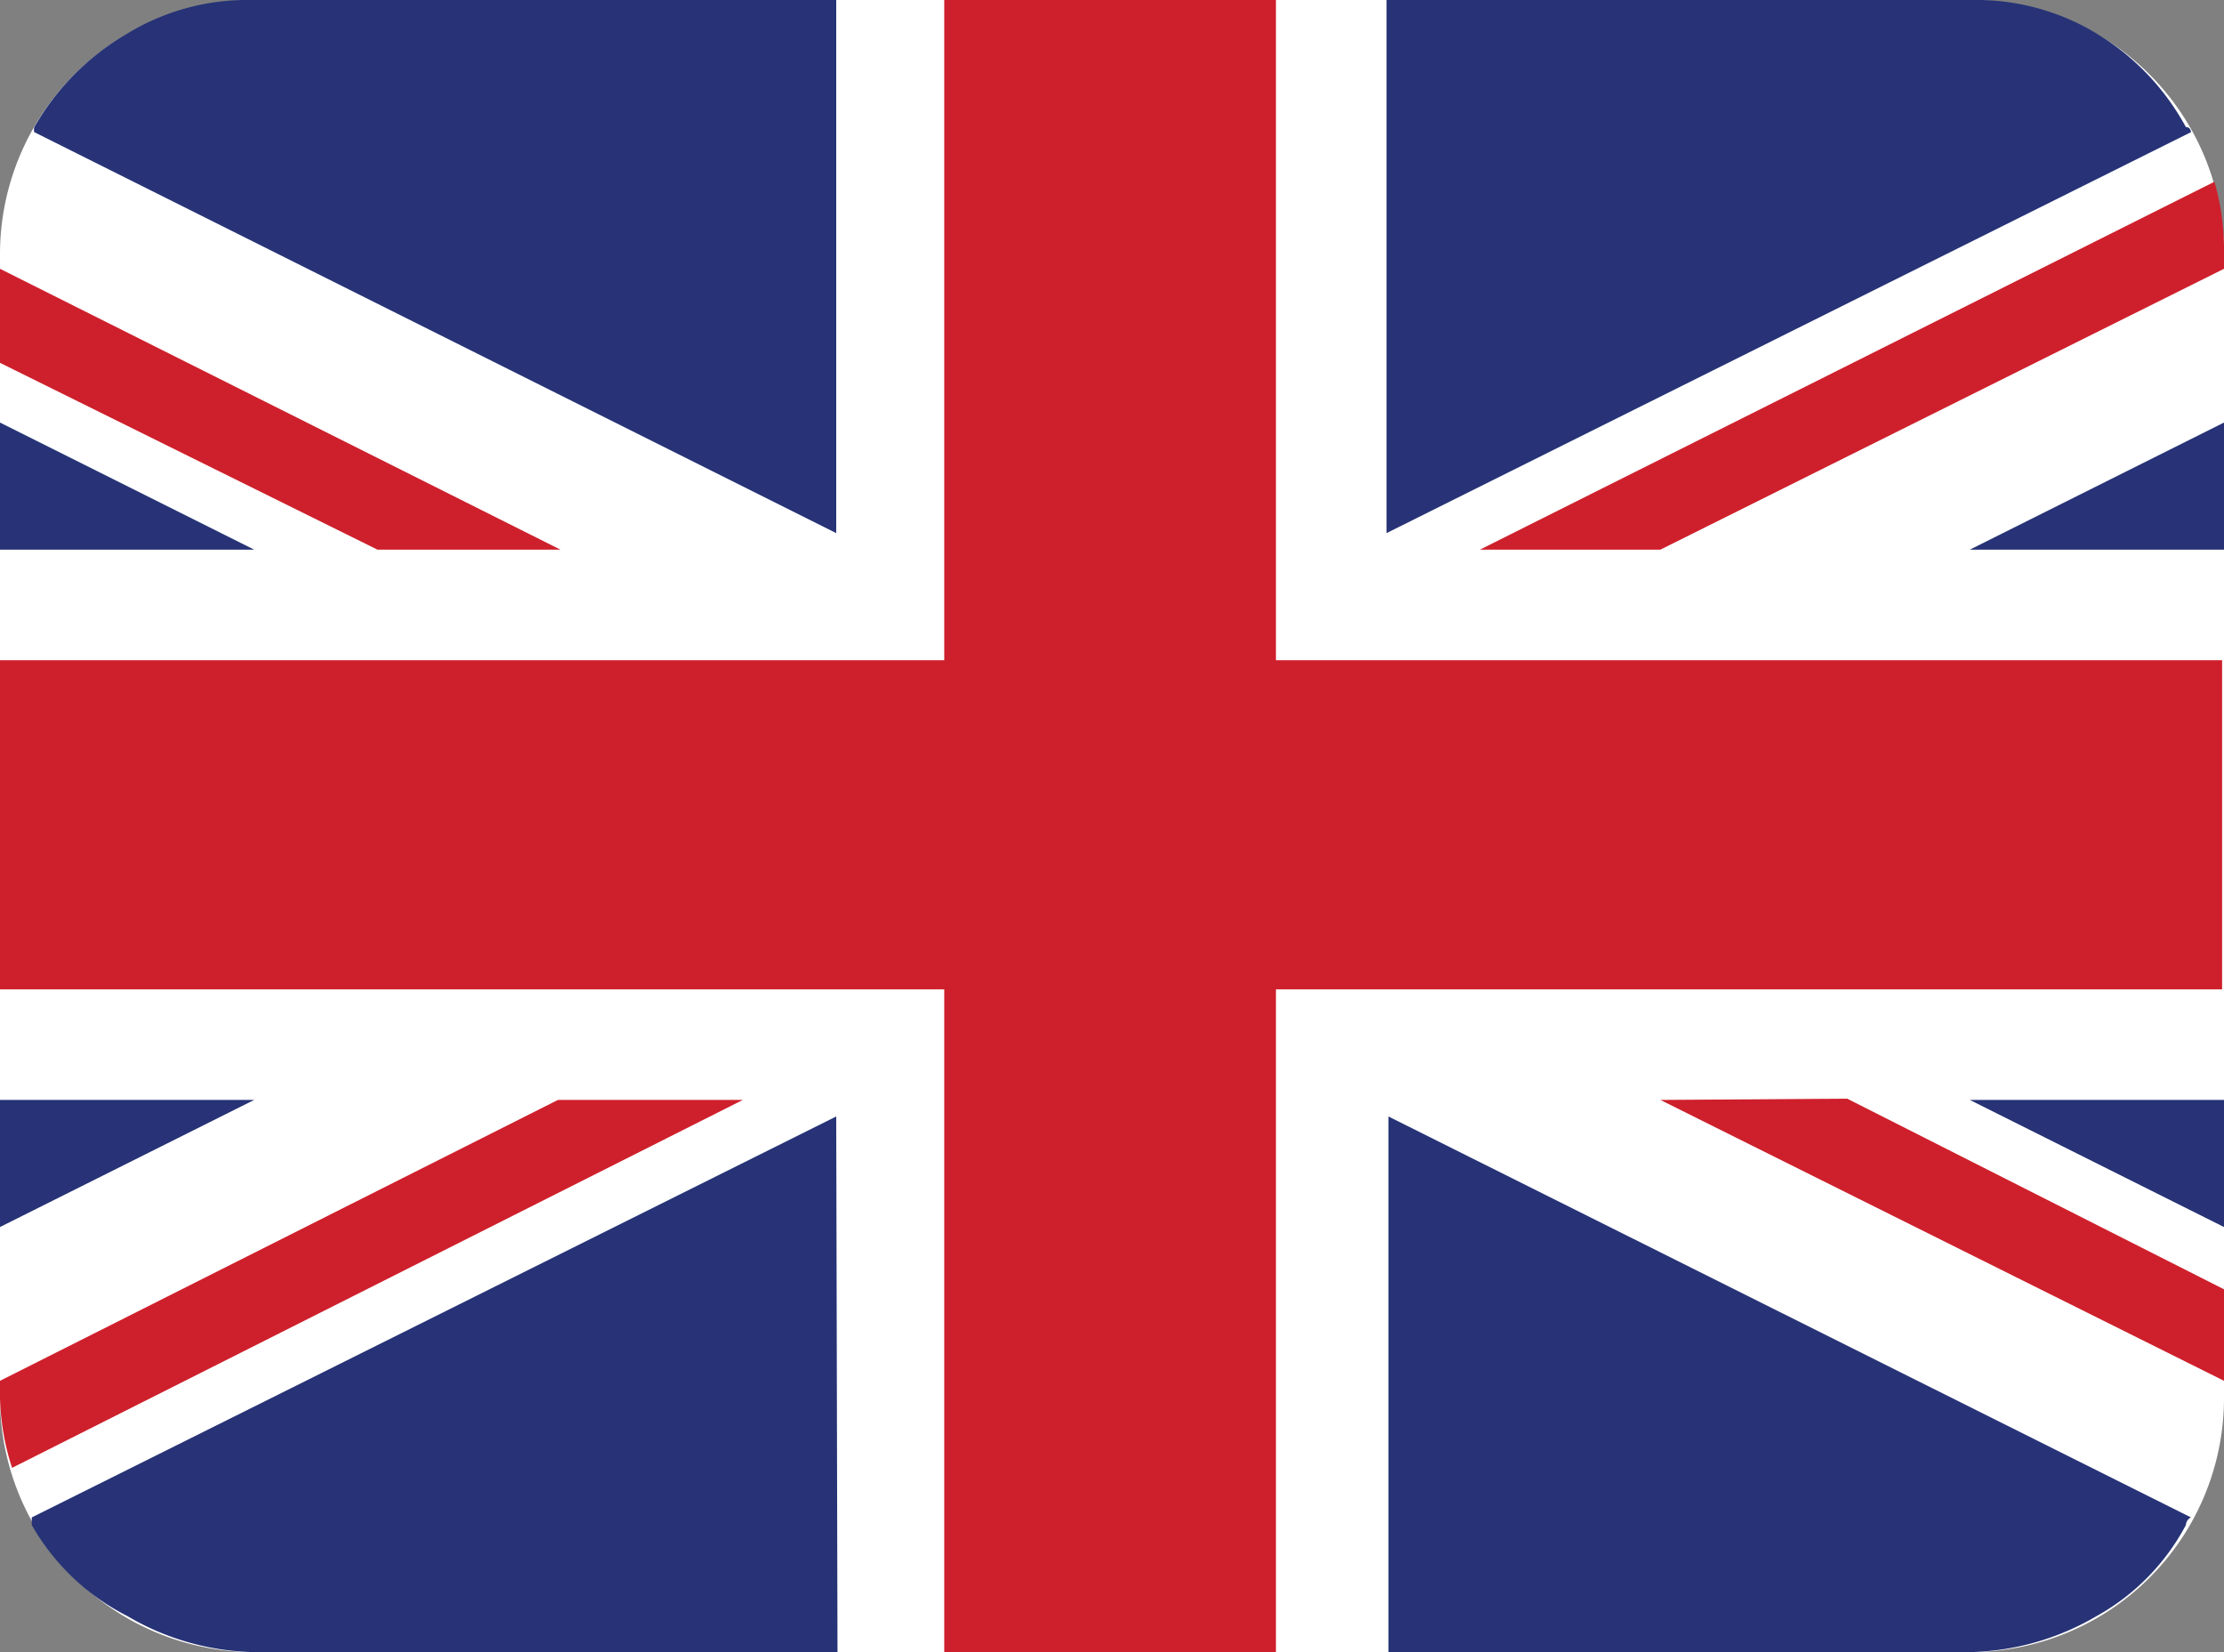
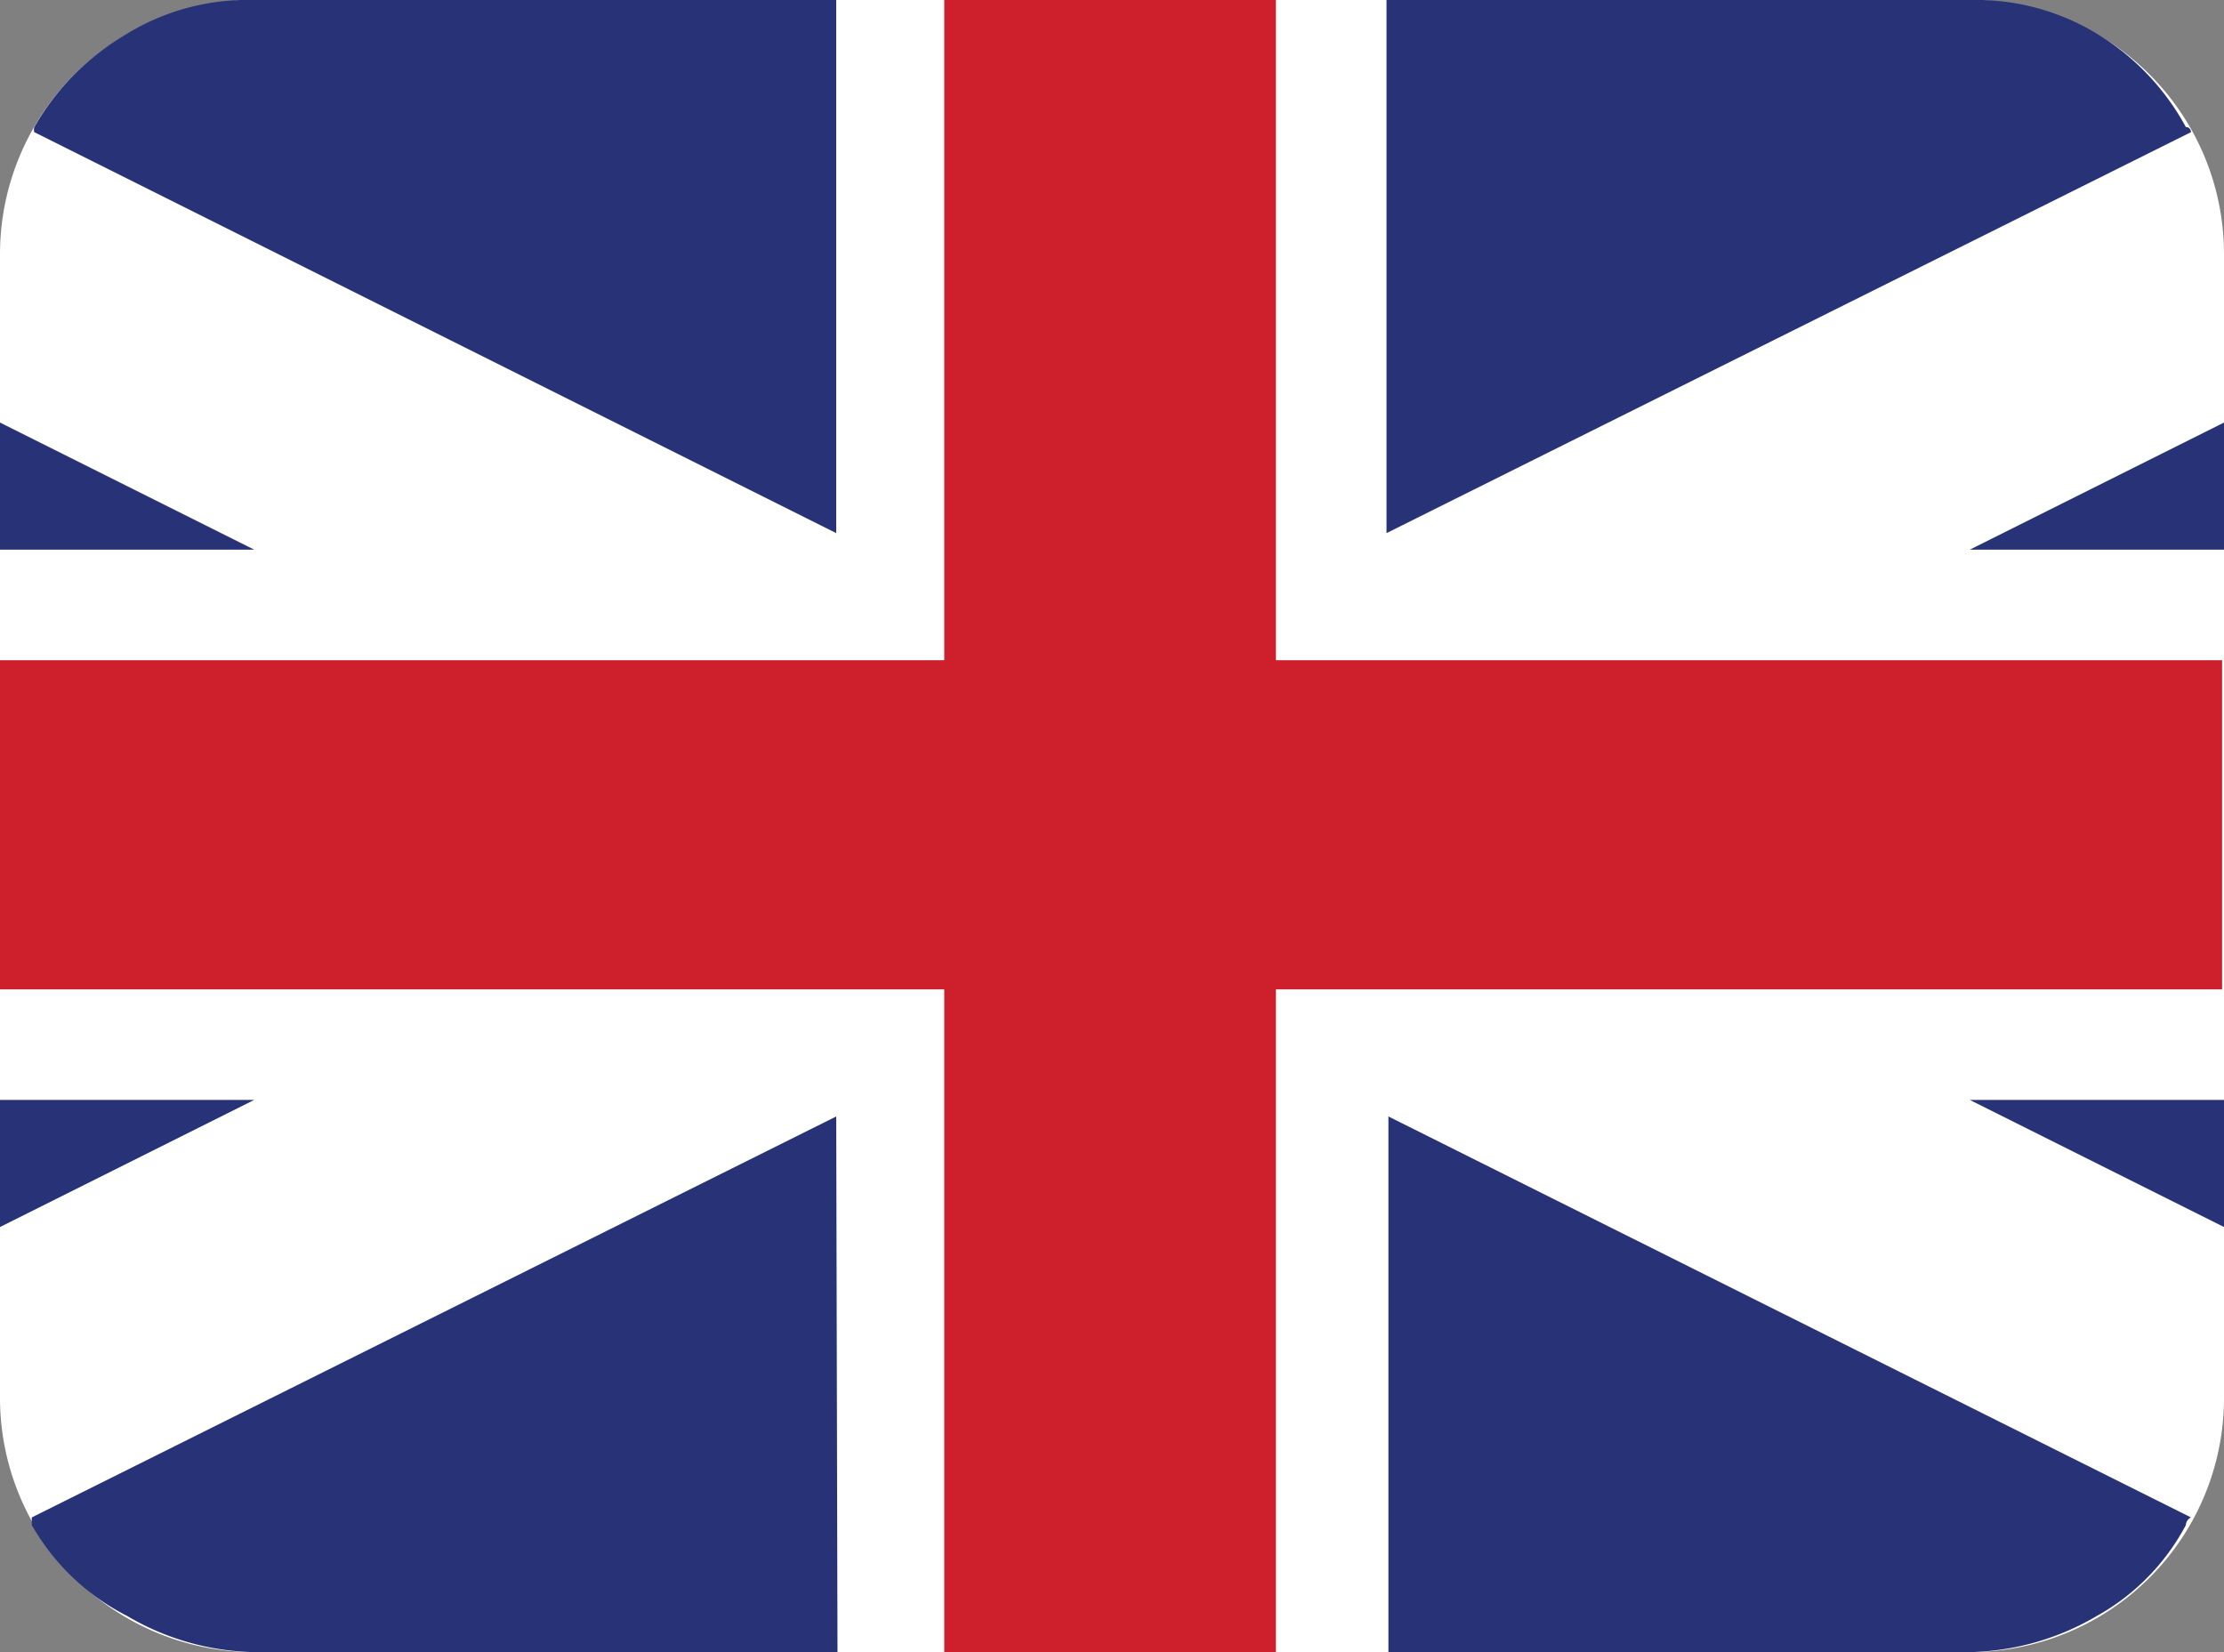
<svg xmlns="http://www.w3.org/2000/svg" width="35" height="26" viewBox="0 0 35 26">
  <rect x="0" y="0" width="35" height="26" fill="#808080" stroke="none" />
  <title>uk</title>
  <g>
    <path d="M17.47,26H31a4,4,0,0,0,4-4V4a4,4,0,0,0-4-4H4A4,4,0,0,0,0,4V22a4,4,0,0,0,4,4Z" fill="#fff" fill-rule="evenodd" />
-     <path d="M11.69,17.31H8.78L0,21.73V22a3.85,3.85,0,0,0,.19,1.1ZM5.94,8.65H8.82L0,4.23V5.71Zm20.19,8.66L35,21.73V20.29l-5.93-3Zm0-8.66L35,4.23V4a3.88,3.88,0,0,0-.15-1.14L23.29,8.65Z" fill="#ce202c" fill-rule="evenodd" />
    <polygon points="14.86 15.57 14.86 26 20.08 26 20.08 15.57 34.97 15.57 34.97 10.39 20.08 10.39 20.08 0 14.86 0 14.86 10.39 -0.03 10.39 -0.03 15.57 14.86 15.57" fill="#ce202c" fill-rule="evenodd" />
    <path d="M13.16,8.39V0H4A3.65,3.65,0,0,0,2,.53,4,4,0,0,0,.54,2a.14.14,0,0,0,0,.08ZM0,17.31v2l4-2ZM0,6.65v2H4ZM21.82,8.39,34.48,2.08s0-.08-.08-.08A3.88,3.88,0,0,0,33,.53,3.68,3.68,0,0,0,31,0H21.82ZM35,8.65v-2l-4,2ZM13.16,17.57.5,23.88s0,.08,0,.12A3.61,3.61,0,0,0,2,25.43,4.08,4.08,0,0,0,4,26h9.18ZM31,17.31l4,2v-2Zm-9.15.26V26H31a4.1,4.1,0,0,0,2-.57A3.52,3.52,0,0,0,34.4,24s0-.08.08-.12Z" fill="#273376" fill-rule="evenodd" />
  </g>
</svg>